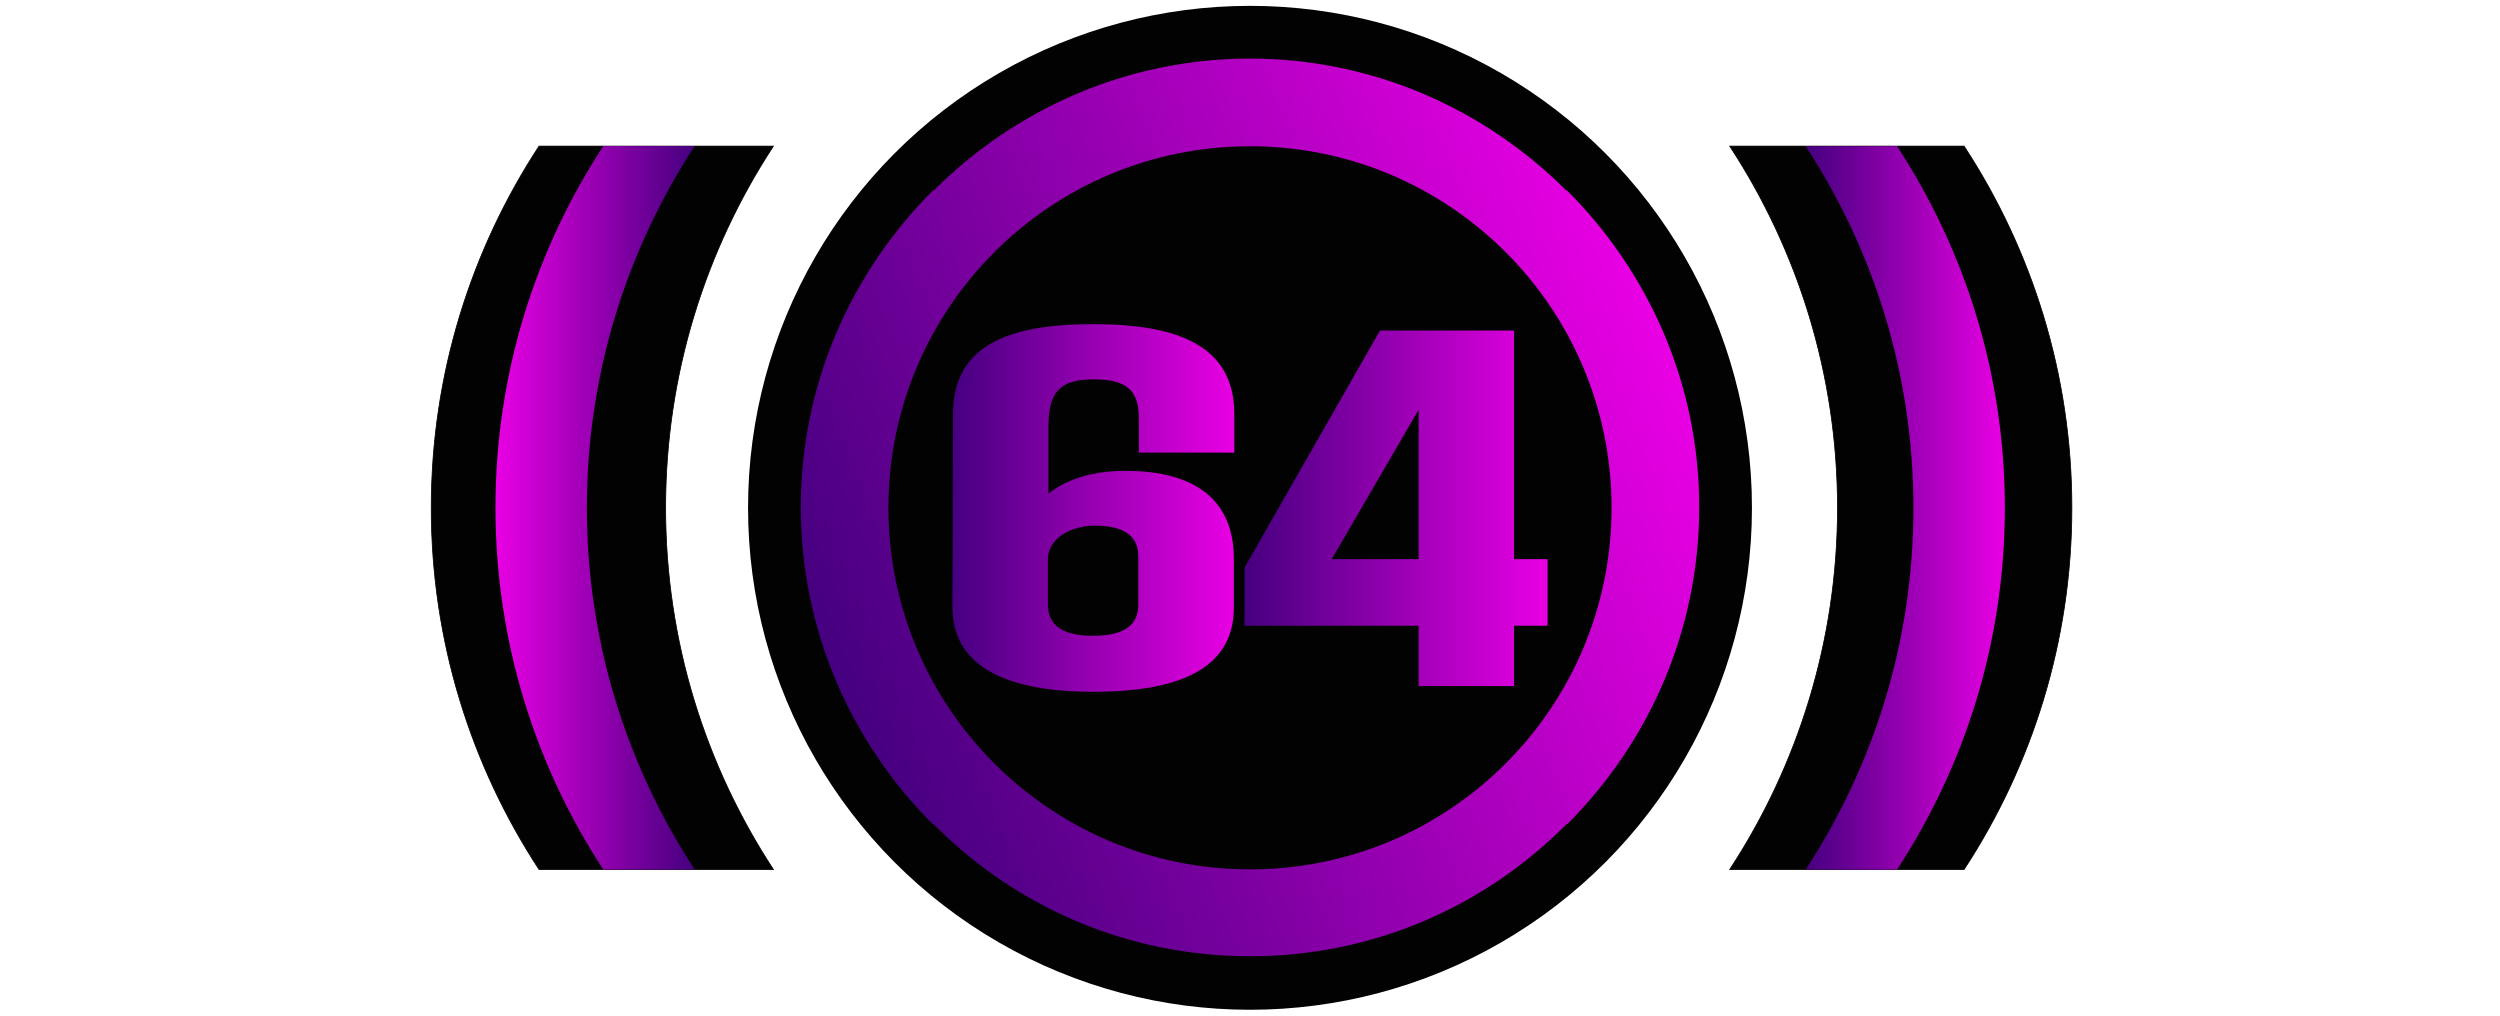
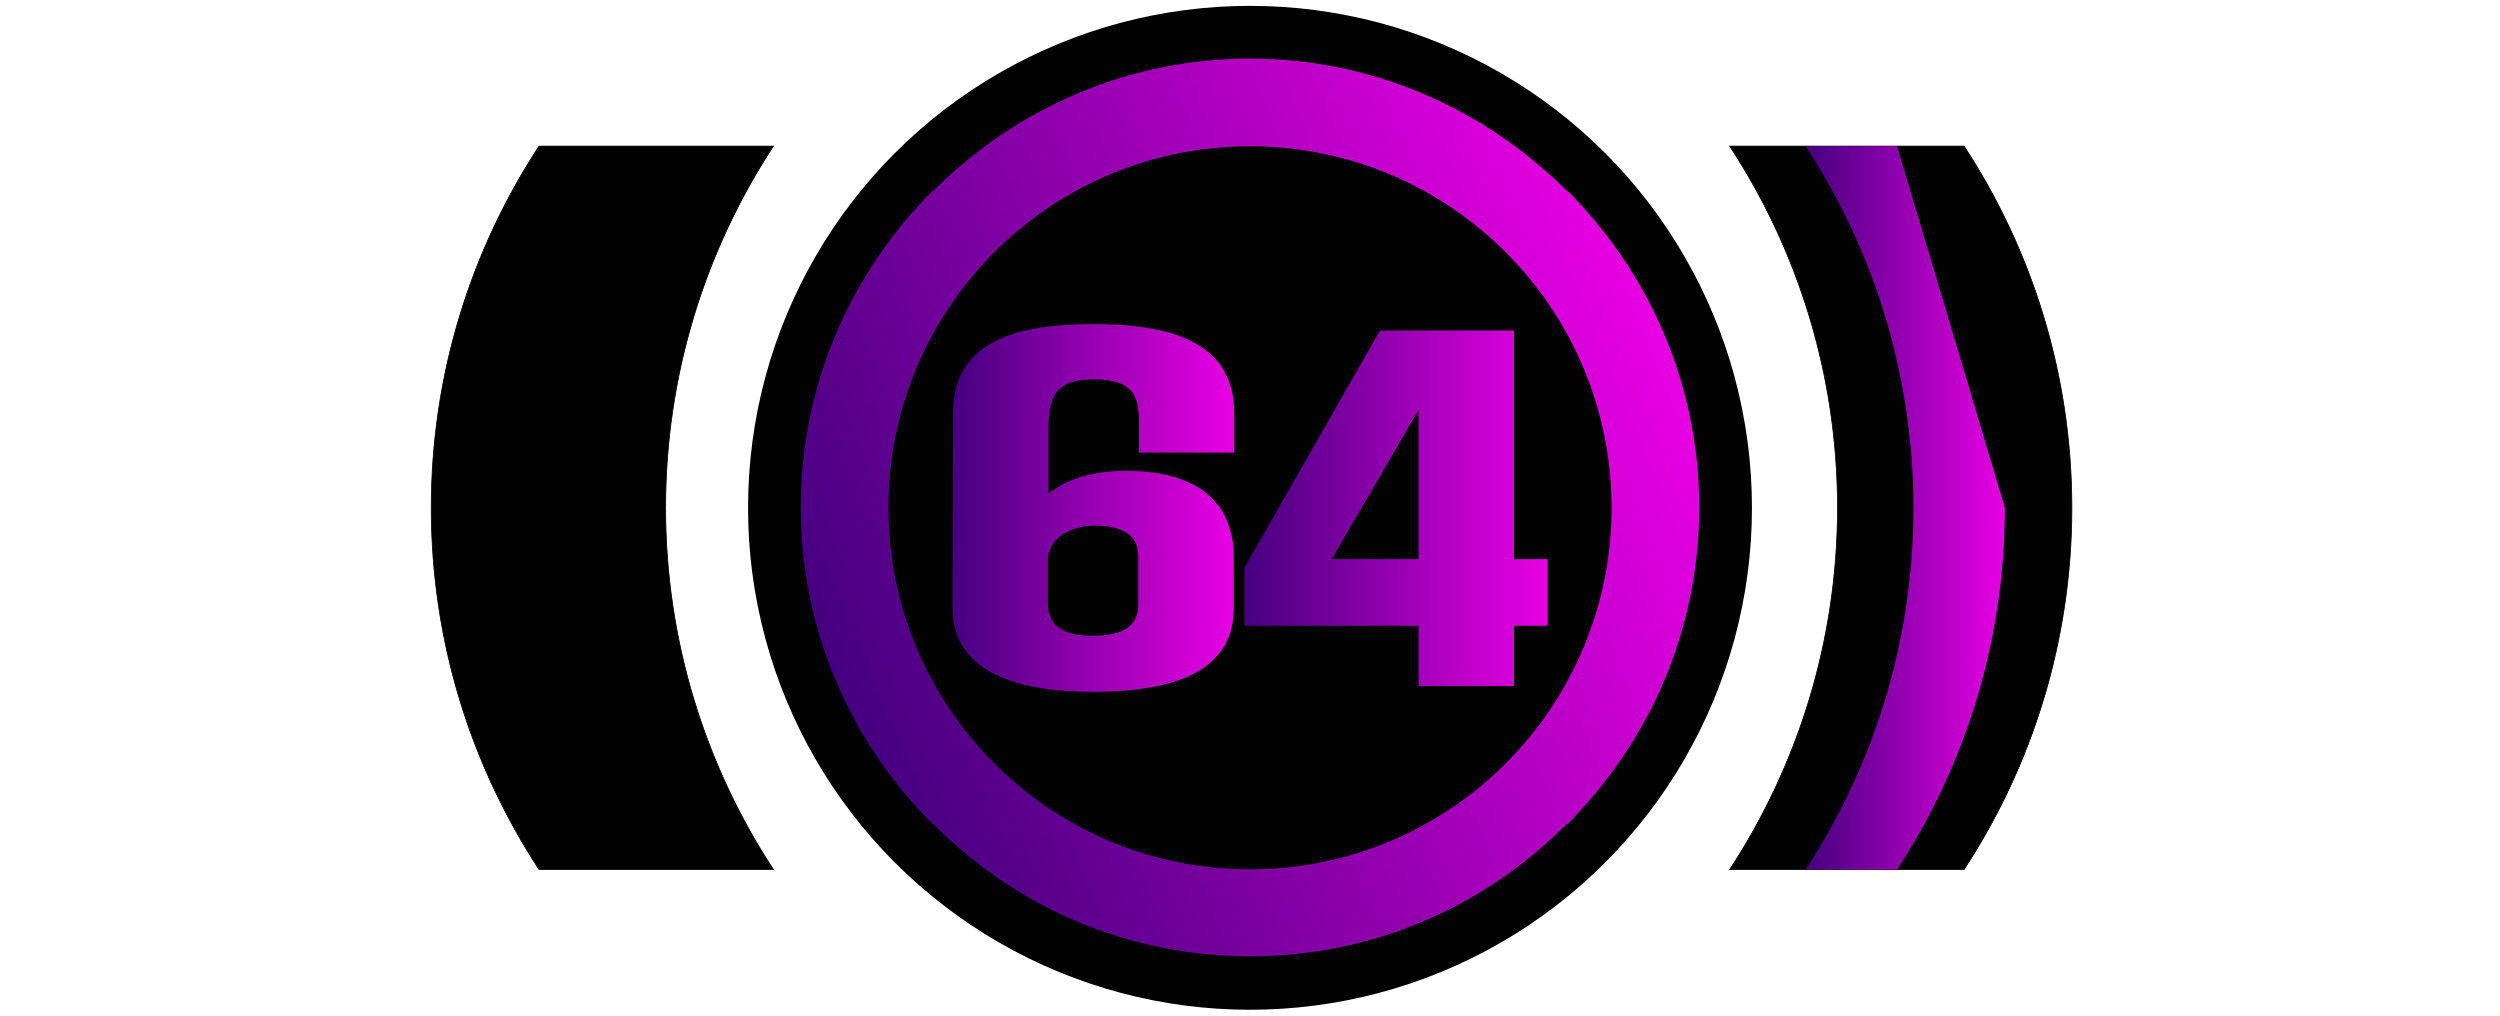
<svg xmlns="http://www.w3.org/2000/svg" version="1.1" x="0px" y="0px" width="32px" height="13px" viewBox="0 0 32 13" enable-background="new 0 0 32 13" xml:space="preserve">
  <g id="Слой_3">
    <path fill="#020202" stroke="#020202" stroke-width="0.01" stroke-miterlimit="10" d="M26.52,6.5   c0,1.71-0.51,3.3-1.38,4.63h-3C23.01,9.8,23.52,8.21,23.52,6.5   c0-1.71-0.51-3.3-1.38-4.63h3C26.01,3.2,26.52,4.79,26.52,6.5z" />
    <linearGradient id="SVGID_1_" gradientUnits="userSpaceOnUse" x1="23.112" y1="6.501" x2="25.662" y2="6.501">
      <stop offset="0" style="stop-color:#45007F" />
      <stop offset="1" style="stop-color:#E900E4" />
    </linearGradient>
-     <path fill="url(#SVGID_1_)" d="M25.662,6.501c0,1.71-0.51,3.3-1.38,4.63H23.112   c0.87-1.33,1.38-2.92,1.38-4.63c0-1.71-0.51-3.3-1.38-4.63h1.17   C25.152,3.201,25.662,4.791,25.662,6.501z" />
+     <path fill="url(#SVGID_1_)" d="M25.662,6.501c0,1.71-0.51,3.3-1.38,4.63H23.112   c0.87-1.33,1.38-2.92,1.38-4.63c0-1.71-0.51-3.3-1.38-4.63h1.17   z" />
    <path fill="#020202" stroke="#020202" stroke-width="0.01" stroke-miterlimit="10" d="M8.52,6.5   c0,1.71,0.51,3.3,1.38,4.63h-3C6.03,9.8,5.52,8.21,5.52,6.5   c0-1.71,0.51-3.3,1.38-4.63h3C9.03,3.2,8.52,4.79,8.52,6.5z" />
    <linearGradient id="SVGID_2_" gradientUnits="userSpaceOnUse" x1="39.899" y1="6.5" x2="42.449" y2="6.5" gradientTransform="matrix(-1 0 0 1 48.792 0)">
      <stop offset="0" style="stop-color:#45007F" />
      <stop offset="1" style="stop-color:#E900E4" />
    </linearGradient>
-     <path fill="url(#SVGID_2_)" d="M6.342,6.5c0,1.71,0.51,3.3,1.38,4.63h1.17   C8.022,9.799,7.512,8.209,7.512,6.5c0-1.71,0.51-3.3,1.38-4.63H7.722   C6.852,3.2,6.342,4.789,6.342,6.5z" />
  </g>
  <g id="Слой_2">
    <circle fill="#020202" cx="16" cy="6.5" r="6.425" />
    <linearGradient id="SVGID_3_" gradientUnits="userSpaceOnUse" x1="10.685" y1="8.68" x2="21.316" y2="4.313">
      <stop offset="0" style="stop-color:#45007F" />
      <stop offset="1" style="stop-color:#E900E4" />
    </linearGradient>
    <path fill="url(#SVGID_3_)" d="M21.75,6.49c0,1.59-0.65,3.02-1.69,4.06h-0.01   C19.01,11.6,17.58,12.24,16,12.24s-3.01-0.64-4.05-1.69h-0.01   C10.9,9.51,10.25,8.08,10.25,6.49c0-1.58,0.65-3.01,1.69-4.05h0.01   C12.99,1.4,14.42,0.75,16,0.75s3.01,0.65,4.05,1.69h0.01   C21.1,3.48,21.75,4.91,21.75,6.49z" />
    <circle fill="#020202" cx="16" cy="6.5" r="4.628" />
    <g>
      <linearGradient id="SVGID_4_" gradientUnits="userSpaceOnUse" x1="12.191" y1="6.5" x2="15.799" y2="6.5">
        <stop offset="0" style="stop-color:#45007F" />
        <stop offset="1" style="stop-color:#E900E4" />
      </linearGradient>
      <path fill="url(#SVGID_4_)" d="M14.577,5.791V5.356c0-0.344-0.137-0.5-0.578-0.5    c-0.442,0-0.579,0.169-0.579,0.611v0.852c0.24-0.195,0.585-0.292,0.988-0.292    c0.852,0,1.385,0.344,1.385,1.125v0.624c0,0.8-0.729,1.079-1.801,1.079    c-1.086,0-1.801-0.312-1.801-1.079l0.007-2.477c0-0.877,0.708-1.15,1.794-1.15    c1.079,0,1.807,0.273,1.807,1.15v0.494H14.577z M13.413,7.137v0.591    c0,0.241,0.137,0.41,0.579,0.41s0.578-0.169,0.578-0.396V7.124    c0-0.214-0.116-0.396-0.559-0.396C13.784,6.727,13.439,6.838,13.413,7.137z" />
      <linearGradient id="SVGID_5_" gradientUnits="userSpaceOnUse" x1="15.929" y1="6.507" x2="19.809" y2="6.507">
        <stop offset="0" style="stop-color:#45007F" />
        <stop offset="1" style="stop-color:#E900E4" />
      </linearGradient>
      <path fill="url(#SVGID_5_)" d="M19.809,8.009H19.38v0.773h-1.222V8.009h-2.229V7.267    l1.735-3.036h1.716v2.926h0.429V8.009z M18.158,7.157V5.245l-1.112,1.912H18.158    z" />
    </g>
  </g>
</svg>